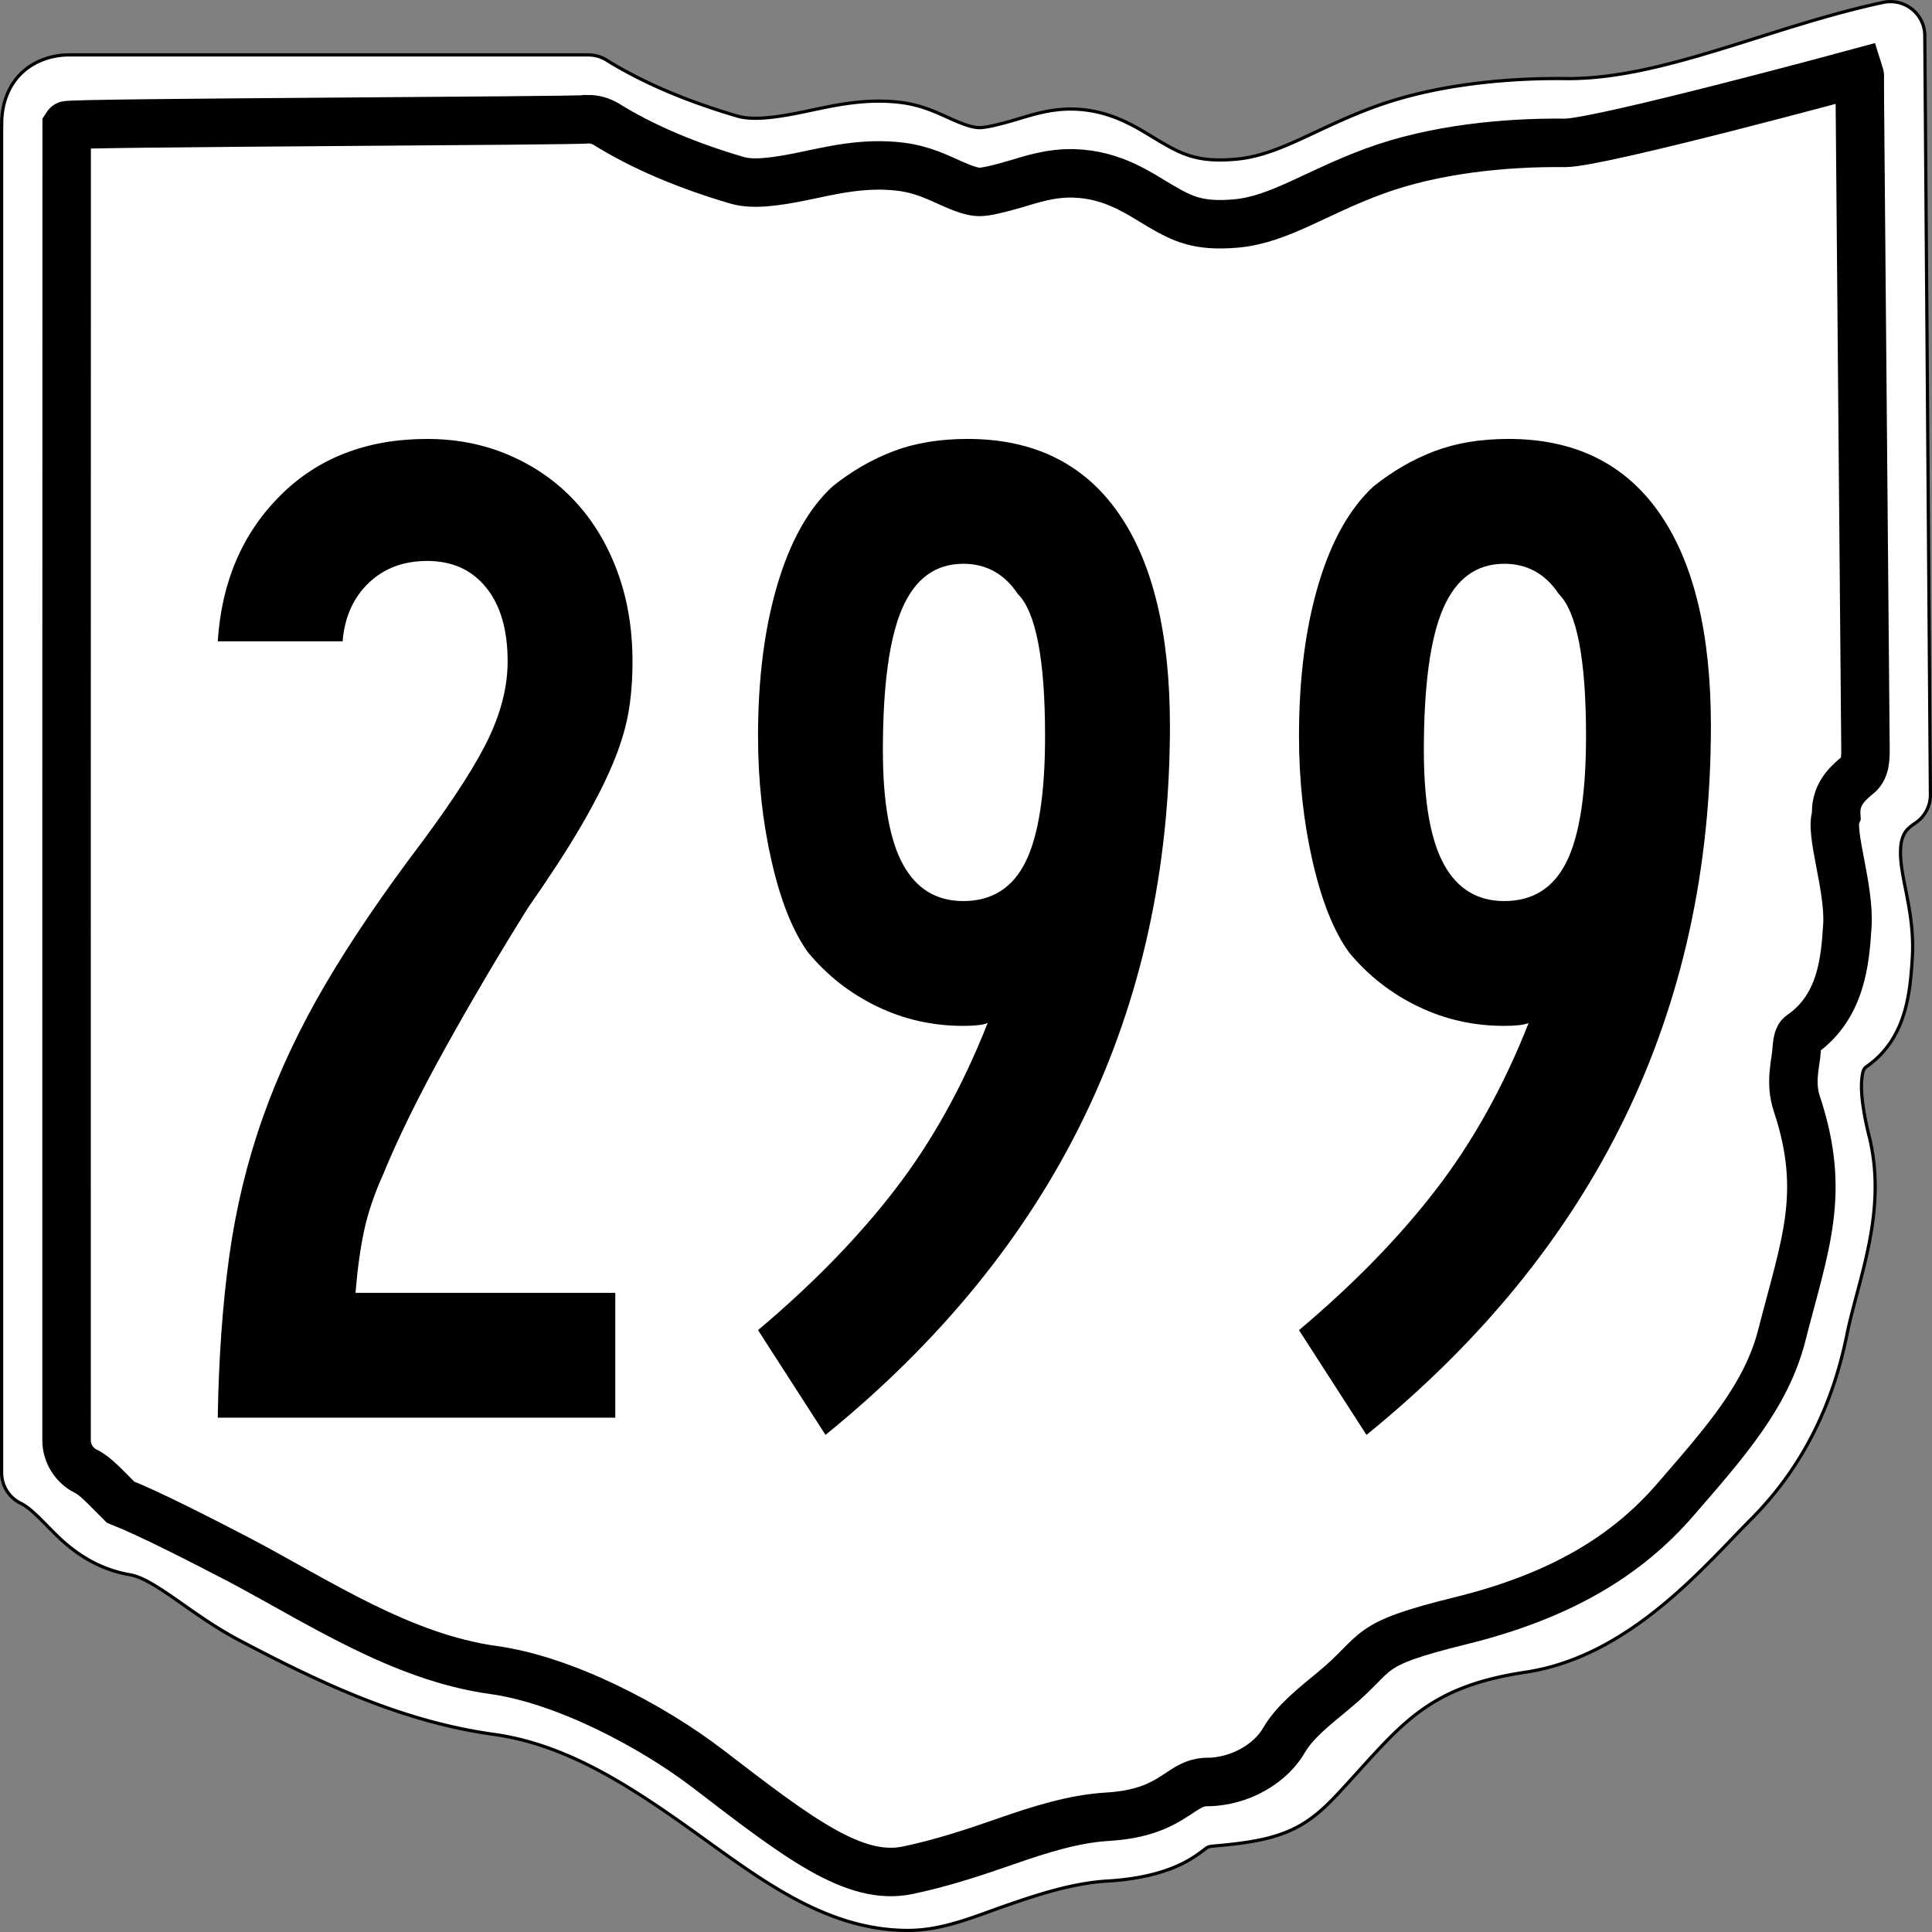
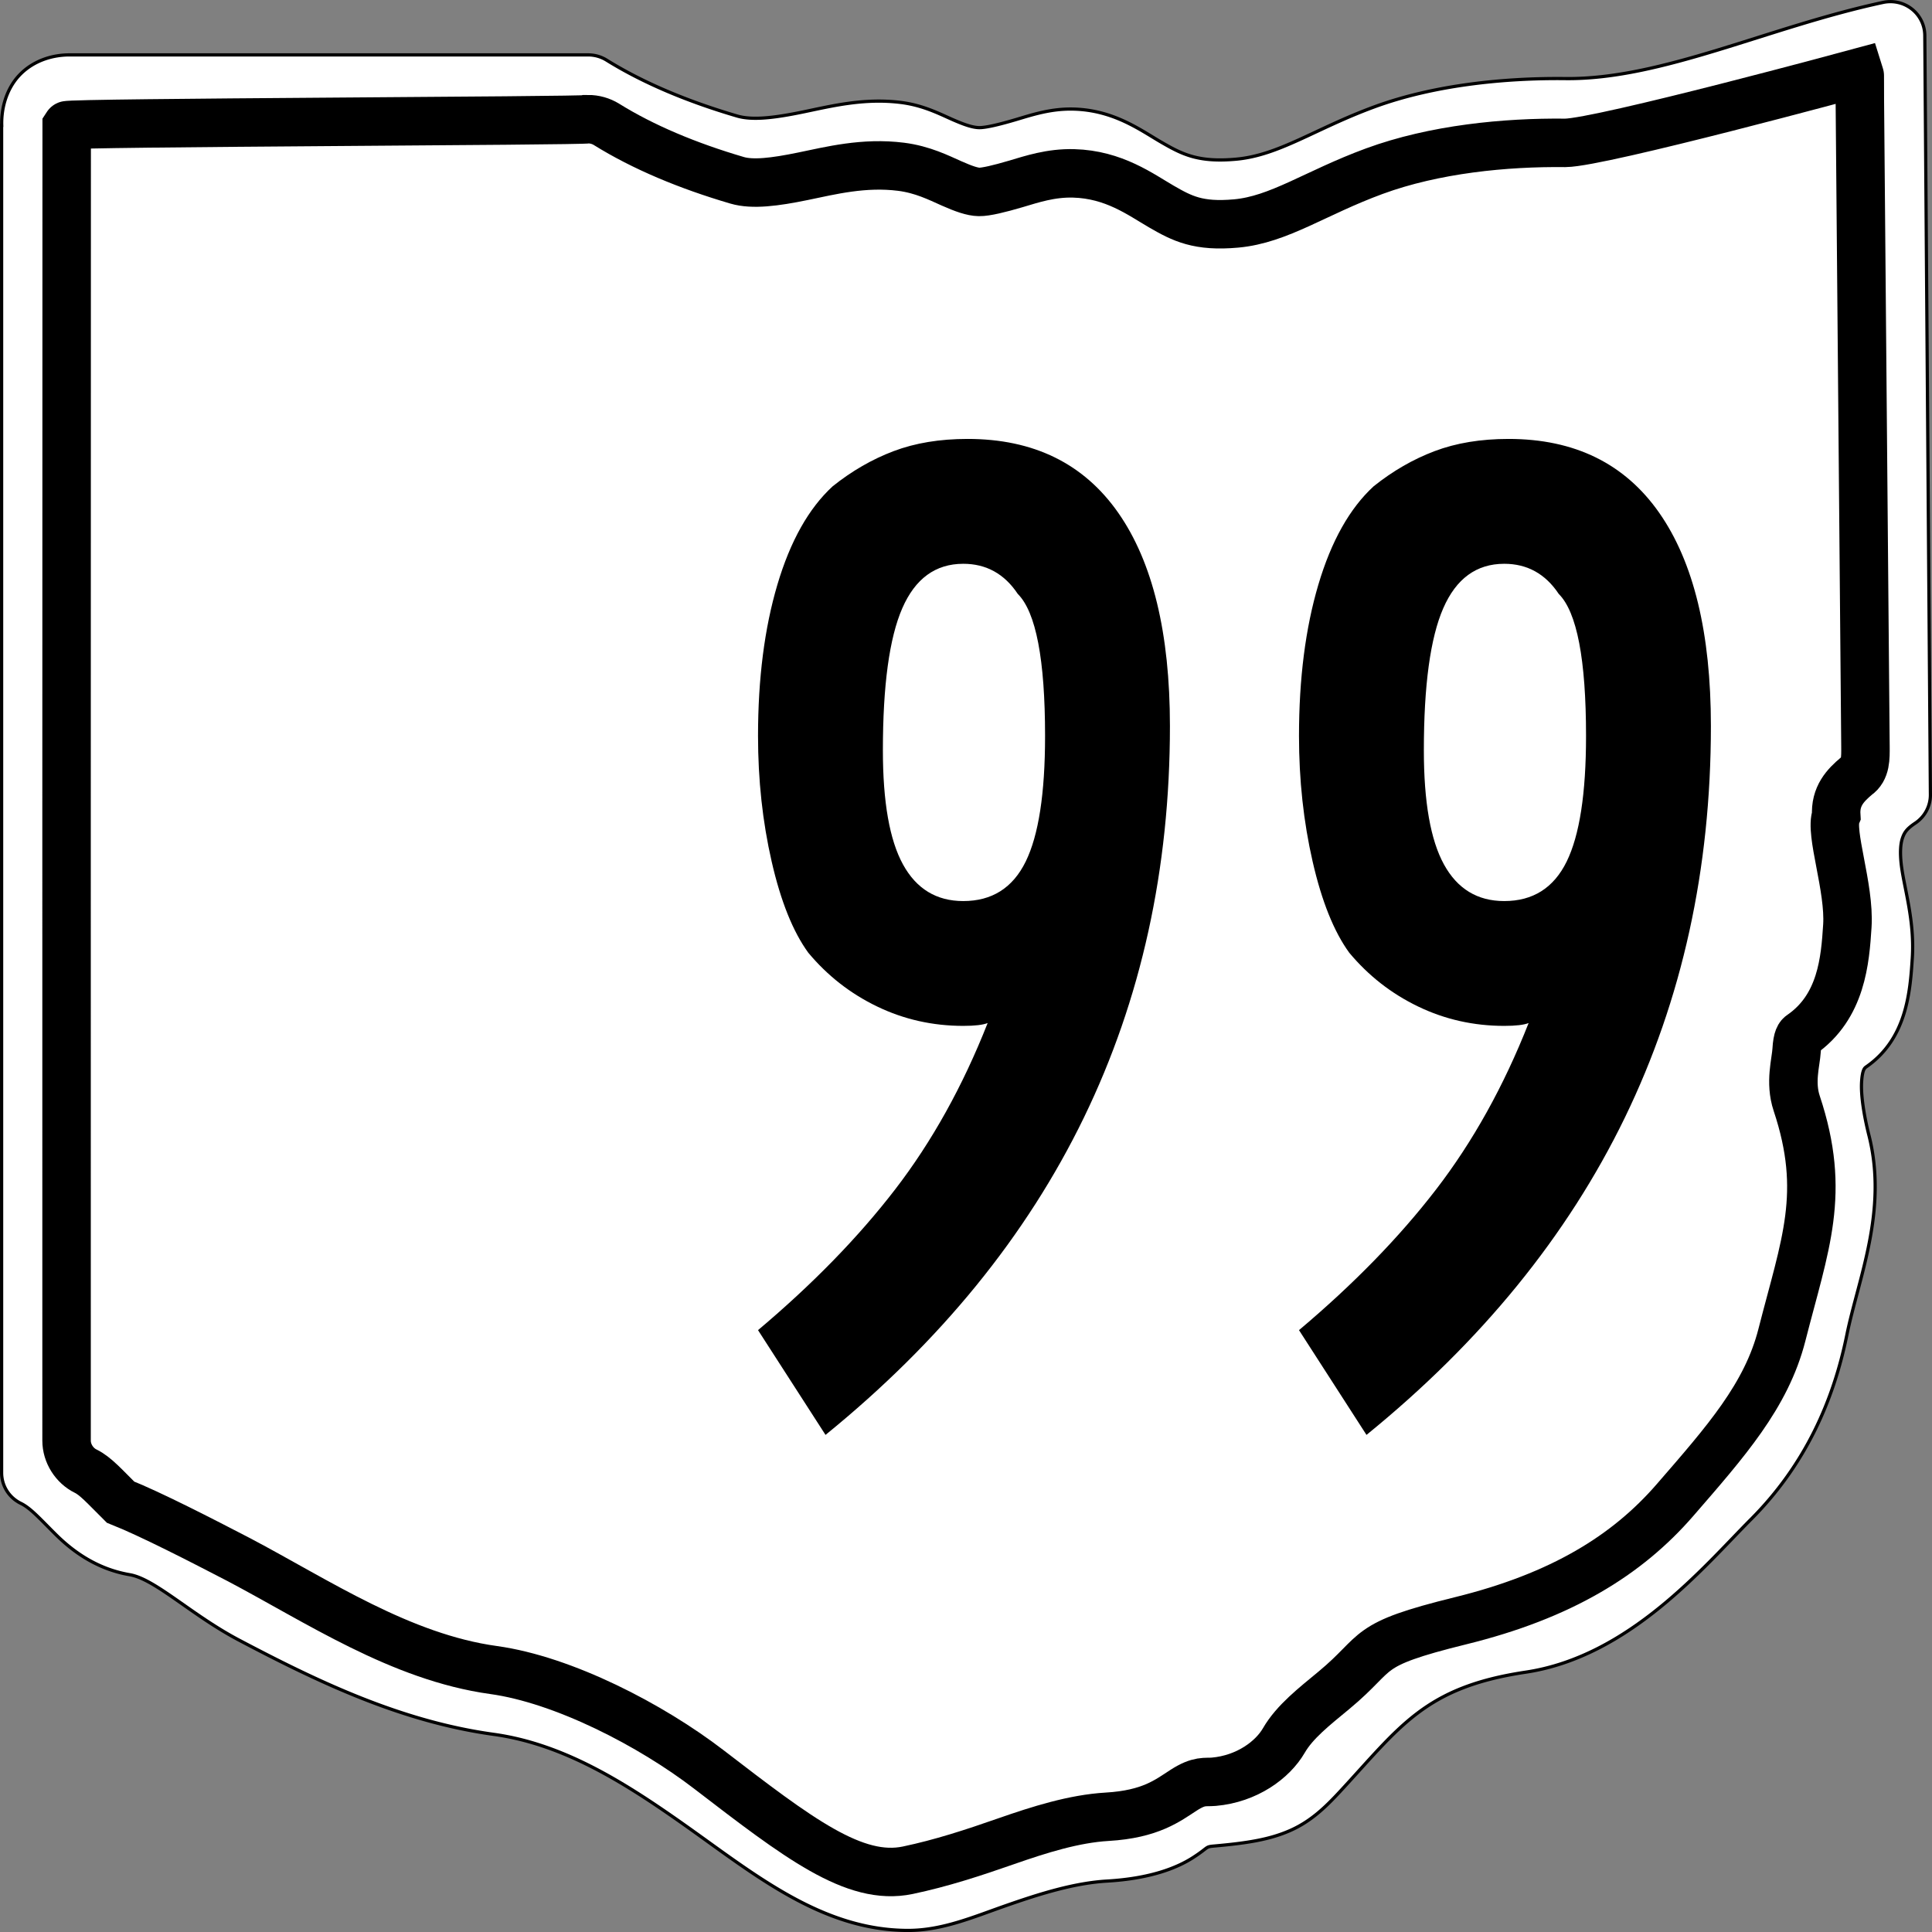
<svg xmlns="http://www.w3.org/2000/svg" xmlns:ns1="http://www.inkscape.org/namespaces/inkscape" xmlns:ns2="http://sodipodi.sourceforge.net/DTD/sodipodi-0.dtd" version="1.0" width="601" height="601.007" id="svg3038" ns1:version="0.48.2 r9819" ns2:docname="Ohio State Route 00.svg">
  <rect width="100%" height="100%" fill="#808080" stroke="none" />
  <ns2:namedview pagecolor="#ffffff" bordercolor="#666666" borderopacity="1" objecttolerance="10" gridtolerance="10" guidetolerance="10" ns1:pageopacity="0" ns1:pageshadow="2" ns1:window-width="1366" ns1:window-height="706" id="namedview3005" showgrid="false" ns1:zoom="0.86022325" ns1:cx="300.50009" ns1:cy="300.50339" ns1:window-x="-8" ns1:window-y="-8" ns1:window-maximized="1" ns1:current-layer="svg3038" />
  <title id="title3040">Ohio State Route 00</title>
  <defs id="defs3051" />
  <g id="g3758">
    <path d="m 587.692,0.515 a 10.685,10.577 0 0 0 -1.877,0.228 C 550.096,8.4 516.969,24.794 486.934,24.446 c -18.638,-0.216 -40.744,1.939 -59.42,8.803 -18.378,6.755 -29.594,15.058 -42.984,16.269 -11.754,1.063 -16.755,-1.51 -23.221,-5.249 -6.466,-3.739 -14.775,-10.008 -27.339,-10.335 -7.115,-0.185 -12.958,1.795 -18.017,3.293 -5.059,1.498 -9.34,2.52 -11.397,2.478 -2.056,-0.042 -4.696,-0.943 -8.597,-2.673 -3.901,-1.73 -8.945,-4.302 -15.646,-5.151 -11.565,-1.465 -21.872,1.171 -30.599,2.967 -8.728,1.796 -15.612,2.65 -20.422,1.239 -15.367,-4.51 -29.2,-10.292 -40.646,-17.41 a 10.685,10.577 0 0 0 -5.698,-1.598 l -160.804,0 -0.231,0 c -5.287,-0.065 -11.024,1.59 -15.316,5.738 -4.23,4.088 -6.229,10.187 -6.061,16.171 l -0.033,0 0,0.522 0,418.655 a 10.685,10.577 0 0 0 5.962,9.487 c 3.051,1.483 5.935,4.785 10.804,9.618 4.869,4.833 12.364,10.749 23.09,12.585 7.92,1.355 19.148,12.514 33.992,20.344 24.479,12.913 50.309,25.316 79.183,29.31 21.76,3.01 40.638,14.948 59.19,28.039 21.633,15.265 42.72,32.918 69.664,32.962 10.716,0.017 20.219,-4.113 30.567,-7.727 10.348,-3.614 21.153,-7.024 31.456,-7.629 13.573,-0.796 21.795,-4.138 26.713,-7.303 4.918,-3.165 3.725,-3.346 6.456,-3.586 10.318,-0.907 17.408,-2.012 23.814,-4.858 6.407,-2.846 10.919,-7.22 15.382,-12.031 18.797,-20.264 26.352,-32.494 57.806,-37.2 32.334,-4.838 55.537,-32.941 70.092,-47.535 16.991,-17.036 25.719,-37.068 29.842,-57.381 3.54,-17.44 12.783,-38.52 6.884,-62.011 -1.69,-6.729 -2.527,-12.768 -2.306,-16.595 0.222,-3.827 0.926,-4.422 1.416,-4.76 12.608,-8.701 13.679,-23.279 14.361,-33.842 0.773,-11.967 -2.666,-22.159 -3.458,-29.343 -0.396,-3.592 -0.201,-6.2 0.362,-7.89 0.563,-1.689 1.233,-2.911 4.018,-4.76 a 10.685,10.577 0 0 0 4.71,-8.835 L 598.759,11.013 A 10.685,10.577 0 0 0 587.692,0.515 z" id="path3766" style="fill:#ffffff;fill-opacity:1;stroke:#000000;stroke-opacity:1" />
    <path d="m 486.934,44.445 c -18.638,-0.216 -40.744,1.939 -59.42,8.804 -18.378,6.755 -29.594,15.058 -42.984,16.269 -11.754,1.063 -16.755,-1.51 -23.221,-5.249 -6.466,-3.739 -14.775,-10.008 -27.339,-10.336 -7.115,-0.185 -12.958,1.795 -18.017,3.293 -5.059,1.498 -9.34,2.52 -11.397,2.478 -2.056,-0.042 -4.696,-0.943 -8.597,-2.673 -3.901,-1.73 -8.945,-4.302 -15.646,-5.151 -11.565,-1.465 -21.872,1.172 -30.599,2.967 -8.728,1.796 -15.612,2.651 -20.422,1.239 -15.367,-4.51 -29.2,-10.292 -40.646,-17.41 -1.698,-1.046 -3.698,-1.608 -5.698,-1.598 -1.223,0.57 -161.683,1.029 -162.205,1.909 -0.057,145.946 -0.033,284.231 -0.034,409.177 -1.59e-4,3.924 2.406,7.753 5.962,9.487 3.051,1.483 5.935,4.785 10.804,9.618 9.388,3.733 25.253,11.896 36.877,17.929 24.479,12.913 50.309,30.316 79.183,34.31 21.76,3.01 48.969,17.098 66.967,30.925 27.747,21.316 45.312,34.842 61.887,31.358 10.482,-2.204 20.219,-5.396 30.567,-9.01 10.348,-3.614 21.153,-7.025 31.456,-7.629 13.573,-0.796 18.879,-5.1 23.796,-8.265 4.918,-3.165 6.642,-2.384 9.372,-2.624 10.318,-0.907 18.3,-6.799 21.801,-12.847 3.383,-5.845 9.492,-10.568 15.583,-15.617 14.789,-12.256 8.542,-14.022 39.412,-21.625 31.362,-7.724 51.797,-20.375 66.676,-37.535 15.751,-18.166 28.425,-32.425 33.259,-51.381 7.201,-28.243 13.922,-44.012 4.607,-72.011 -2.191,-6.586 -0.251,-12.768 -0.029,-16.595 0.222,-3.827 0.926,-4.422 1.416,-4.76 12.608,-8.701 13.68,-23.279 14.362,-33.842 0.773,-11.967 -5.582,-29.084 -3.458,-34.343 -0.375,-6.076 2.858,-9.4 6.325,-12.329 2.905,-1.939 2.788,-5.688 2.766,-9.156 L 578.553,31.013 c -0.019,-2.82 0.005,-8.349 -0.052,-8.508 0,0 -80.409,21.845 -91.567,21.94 z" id="path3768" style="fill:#ffffff;fill-opacity:1;stroke:#000000;stroke-width:15.077;stroke-miterlimit:4;stroke-opacity:1;stroke-dasharray:none" />
  </g>
  <g transform="scale(1,1)" style="font-size:446.432px;font-style:normal;font-variant:normal;font-weight:normal;font-stretch:normal;text-align:center;line-height:125%;letter-spacing:0px;word-spacing:0px;writing-mode:lr-tb;text-anchor:middle;fill:#000000;fill-opacity:1;stroke:none;font-family:Roadgeek 2005 Series B;-inkscape-font-specification:Roadgeek 2005 Series B" id="text3026">
-     <path d="m 196.757,205.735 c -1.4e-4,5.958 -0.445,11.392 -1.335,16.301 -0.89,4.909 -2.527,10.191 -4.911,15.845 -2.384,5.654 -5.659,12.053 -9.823,19.196 -4.165,7.144 -9.671,15.625 -16.519,25.443 -8.928,14.287 -17.484,28.797 -25.668,43.529 -8.184,14.732 -14.655,27.902 -19.414,39.51 -2.679,5.958 -4.614,11.689 -5.804,17.194 -1.19,5.504 -2.085,11.976 -2.684,19.414 l 80.804,0 0,38.842 -123.665,0 c 0.3,-18.456 1.492,-35.198 3.576,-50.225 2.084,-15.027 5.581,-29.462 10.49,-43.304 4.909,-13.842 11.383,-27.607 19.421,-41.294 8.038,-13.687 18.156,-28.569 30.354,-44.646 10.118,-13.687 17.037,-24.55 20.756,-32.589 3.719,-8.038 5.579,-15.776 5.579,-23.215 -1.1e-4,-9.818 -2.232,-17.479 -6.696,-22.984 -4.464,-5.504 -10.566,-8.256 -18.304,-8.256 -7.439,2.7e-4 -13.538,2.305 -18.297,6.914 -4.759,4.61 -7.439,10.638 -8.038,18.086 l -38.842,0 c 1.19,-18.456 7.663,-33.562 19.421,-45.32 11.757,-11.757 27.01,-17.636 45.756,-17.636 9.228,3.1e-4 17.786,1.712 25.674,5.136 7.888,3.424 14.659,8.186 20.313,14.285 5.654,6.099 10.043,13.39 13.168,21.873 3.124,8.483 4.687,17.784 4.687,27.902 z" style="font-family:Roadgeek 2005 Series B;-inkscape-font-specification:Roadgeek 2005 Series B" id="path3008" />
    <path d="m 363.938,225.83 c -1.6e-4,88.983 -35.713,162.494 -107.139,220.532 l -20.995,-32.589 c 16.966,-14.287 31.178,-28.872 42.636,-43.754 11.458,-14.882 21.056,-32.141 28.794,-51.778 -1.481,0.591 -4.01,0.886 -7.589,0.886 -9.519,1.2e-4 -18.445,-2.007 -26.778,-6.022 -8.333,-4.014 -15.479,-9.596 -21.437,-16.744 -4.759,-6.548 -8.554,-15.997 -11.383,-28.345 -2.829,-12.348 -4.244,-25.37 -4.244,-39.067 -2e-5,-17.856 2.01,-33.556 6.029,-47.098 4.019,-13.542 9.748,-23.733 17.187,-30.572 5.958,-4.768 12.284,-8.417 18.978,-10.947 6.694,-2.529 14.36,-3.794 22.997,-3.794 20.536,3.1e-4 36.16,7.664 46.873,22.991 10.713,15.327 16.069,37.428 16.07,66.301 z m -38.842,3.12 c -1.1e-4,-23.805 -2.829,-38.538 -8.488,-44.196 -4.16,-6.249 -9.814,-9.373 -16.962,-9.373 -8.629,2.6e-4 -14.952,4.614 -18.971,13.842 -4.019,9.228 -6.029,23.96 -6.029,44.196 -6e-5,16.067 2.084,27.898 6.253,35.491 4.169,7.593 10.418,11.39 18.747,11.39 8.928,1.6e-4 15.402,-4.094 19.421,-12.282 4.019,-8.188 6.029,-21.21 6.029,-39.067 z" style="font-family:Roadgeek 2005 Series B;-inkscape-font-specification:Roadgeek 2005 Series B" id="path3010" />
    <path d="m 532.221,225.83 c -1.5e-4,88.983 -35.713,162.494 -107.139,220.532 L 404.088,413.774 c 16.966,-14.287 31.178,-28.872 42.636,-43.754 11.458,-14.882 21.056,-32.141 28.794,-51.778 -1.481,0.591 -4.01,0.886 -7.589,0.886 -9.519,1.2e-4 -18.445,-2.007 -26.778,-6.022 -8.333,-4.014 -15.479,-9.596 -21.437,-16.744 -4.759,-6.548 -8.554,-15.997 -11.383,-28.345 -2.829,-12.348 -4.244,-25.37 -4.244,-39.067 -2e-5,-17.856 2.01,-33.556 6.029,-47.098 4.019,-13.542 9.748,-23.733 17.187,-30.572 5.958,-4.768 12.284,-8.417 18.978,-10.947 6.694,-2.529 14.36,-3.794 22.997,-3.794 20.536,3.1e-4 36.16,7.664 46.873,22.991 10.713,15.327 16.069,37.428 16.07,66.301 z m -38.842,3.12 c -1.2e-4,-23.805 -2.829,-38.538 -8.488,-44.196 -4.16,-6.249 -9.814,-9.373 -16.962,-9.373 -8.629,2.6e-4 -14.952,4.614 -18.971,13.842 -4.019,9.228 -6.029,23.96 -6.029,44.196 -7e-5,16.067 2.084,27.898 6.253,35.491 4.169,7.593 10.418,11.39 18.747,11.39 8.928,1.6e-4 15.402,-4.094 19.421,-12.282 4.019,-8.188 6.029,-21.21 6.029,-39.067 z" style="font-family:Roadgeek 2005 Series B;-inkscape-font-specification:Roadgeek 2005 Series B" id="path3012" />
  </g>
</svg>